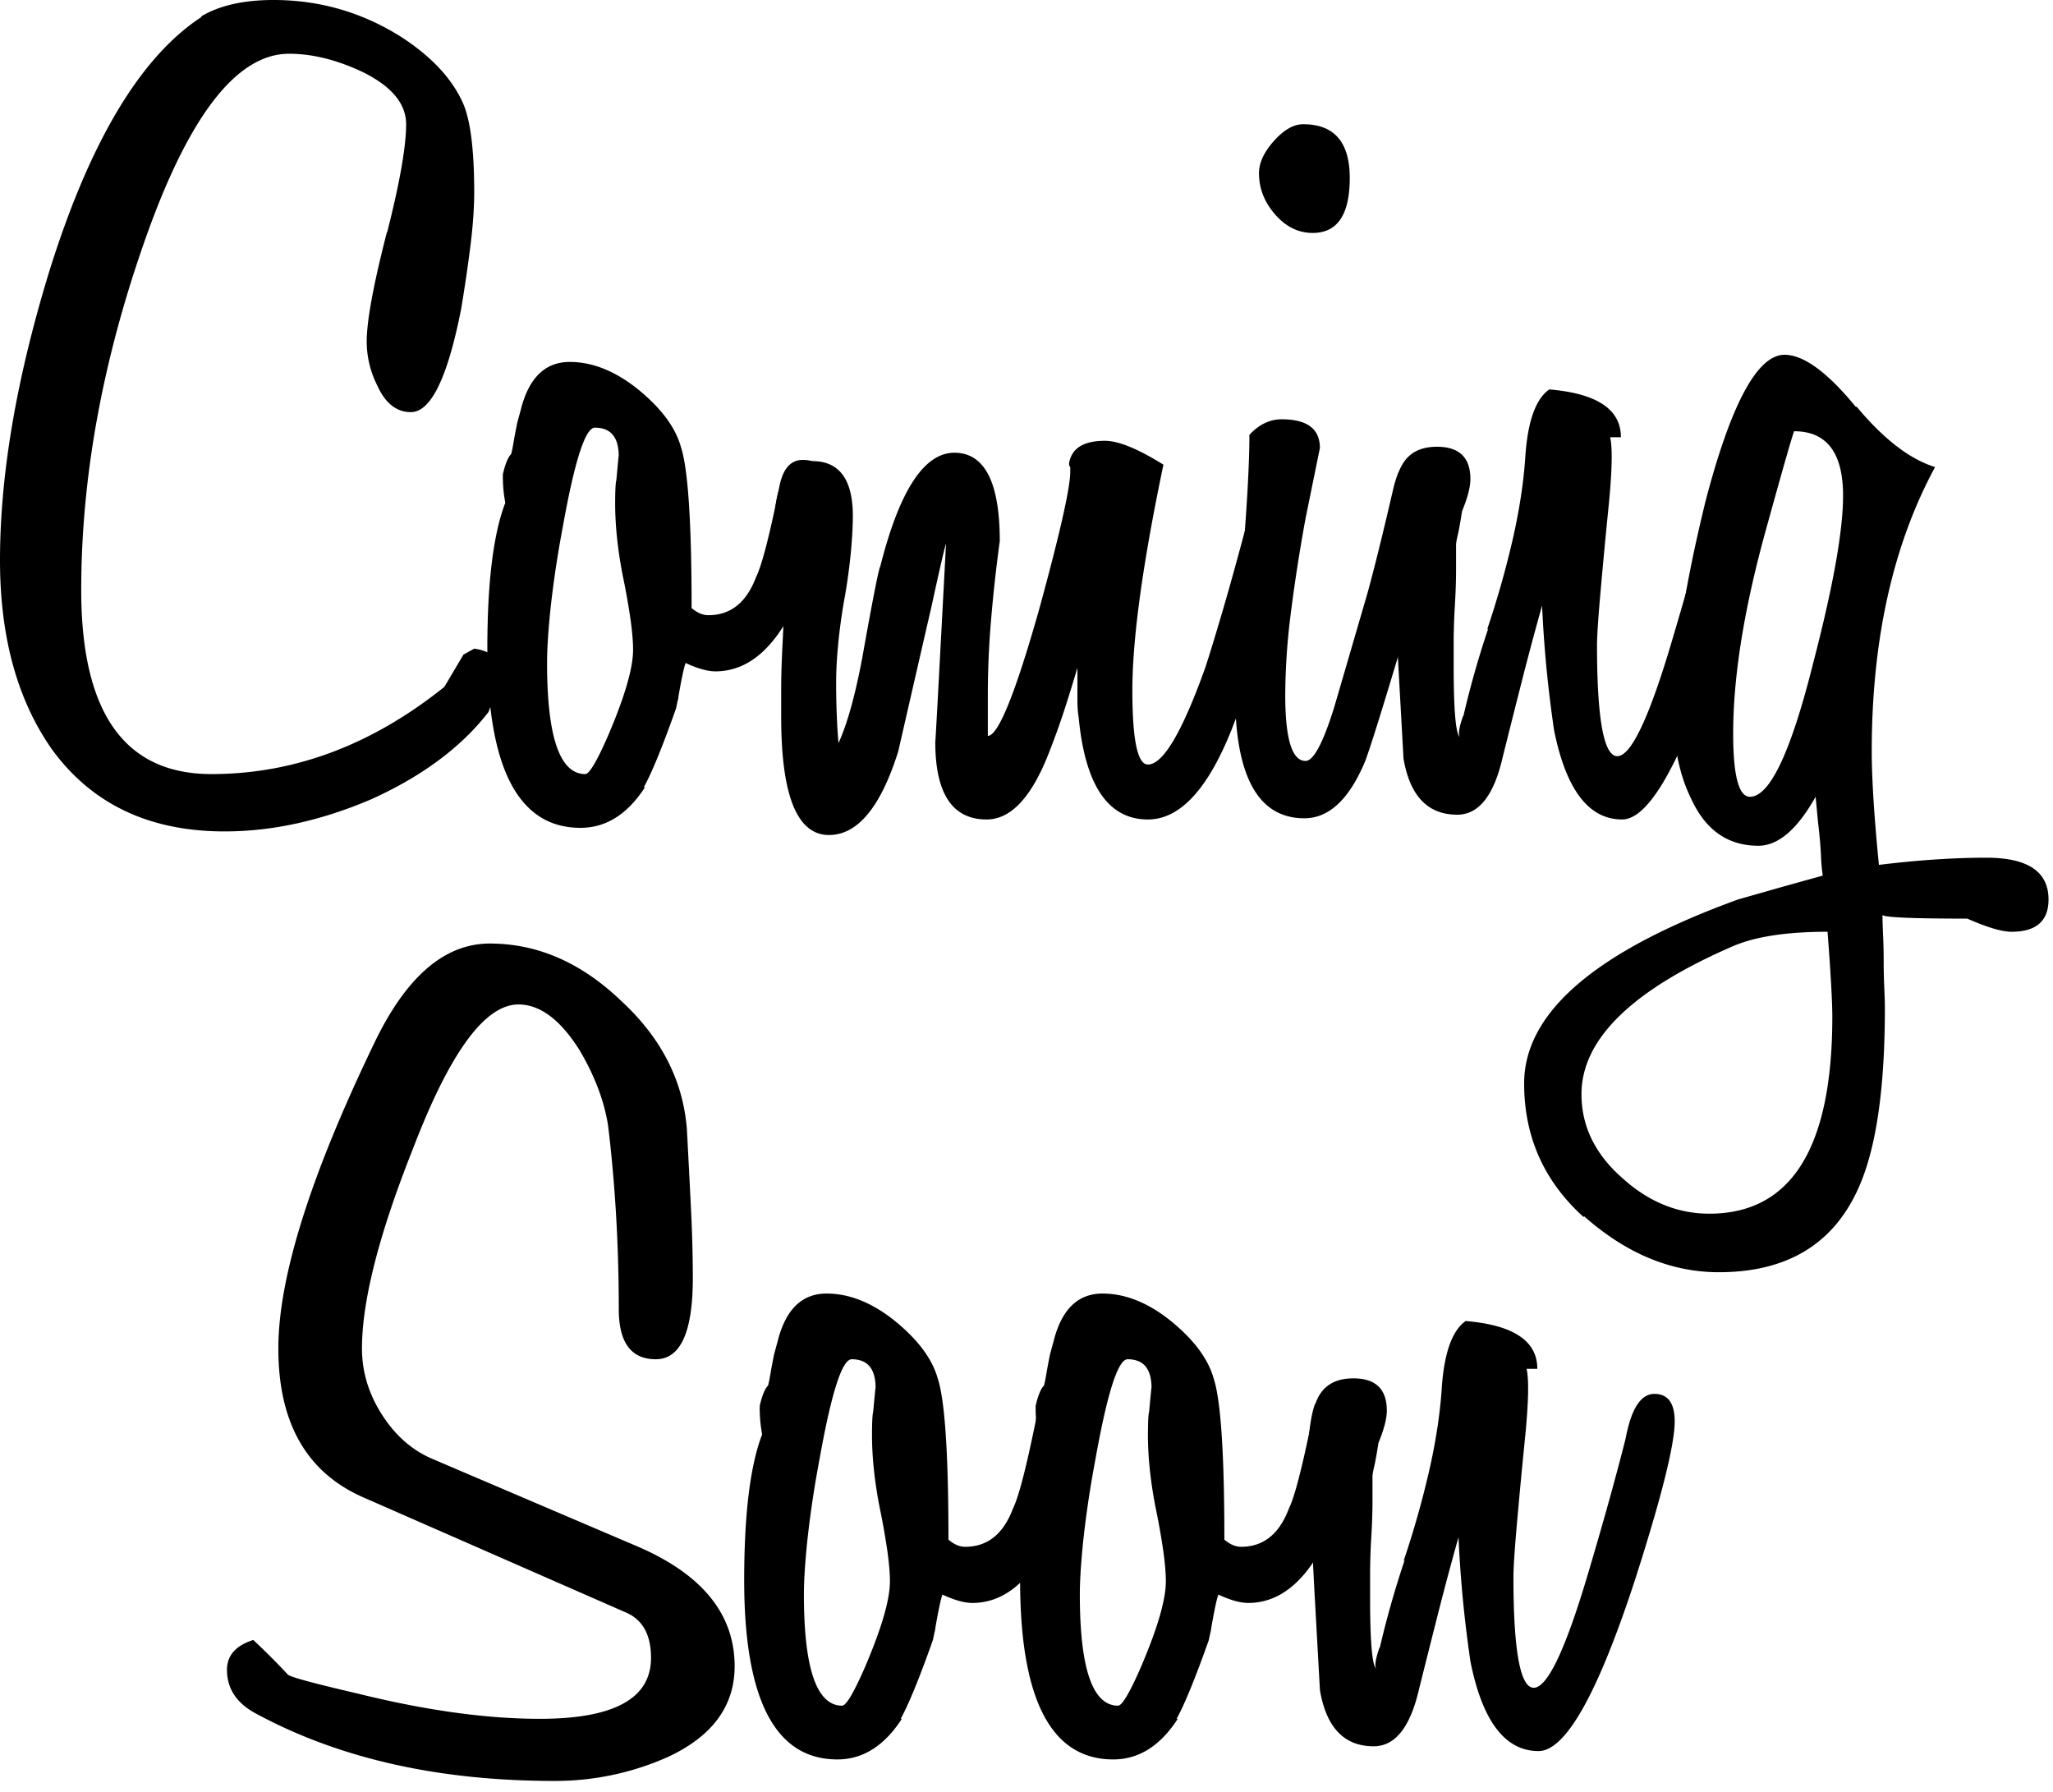
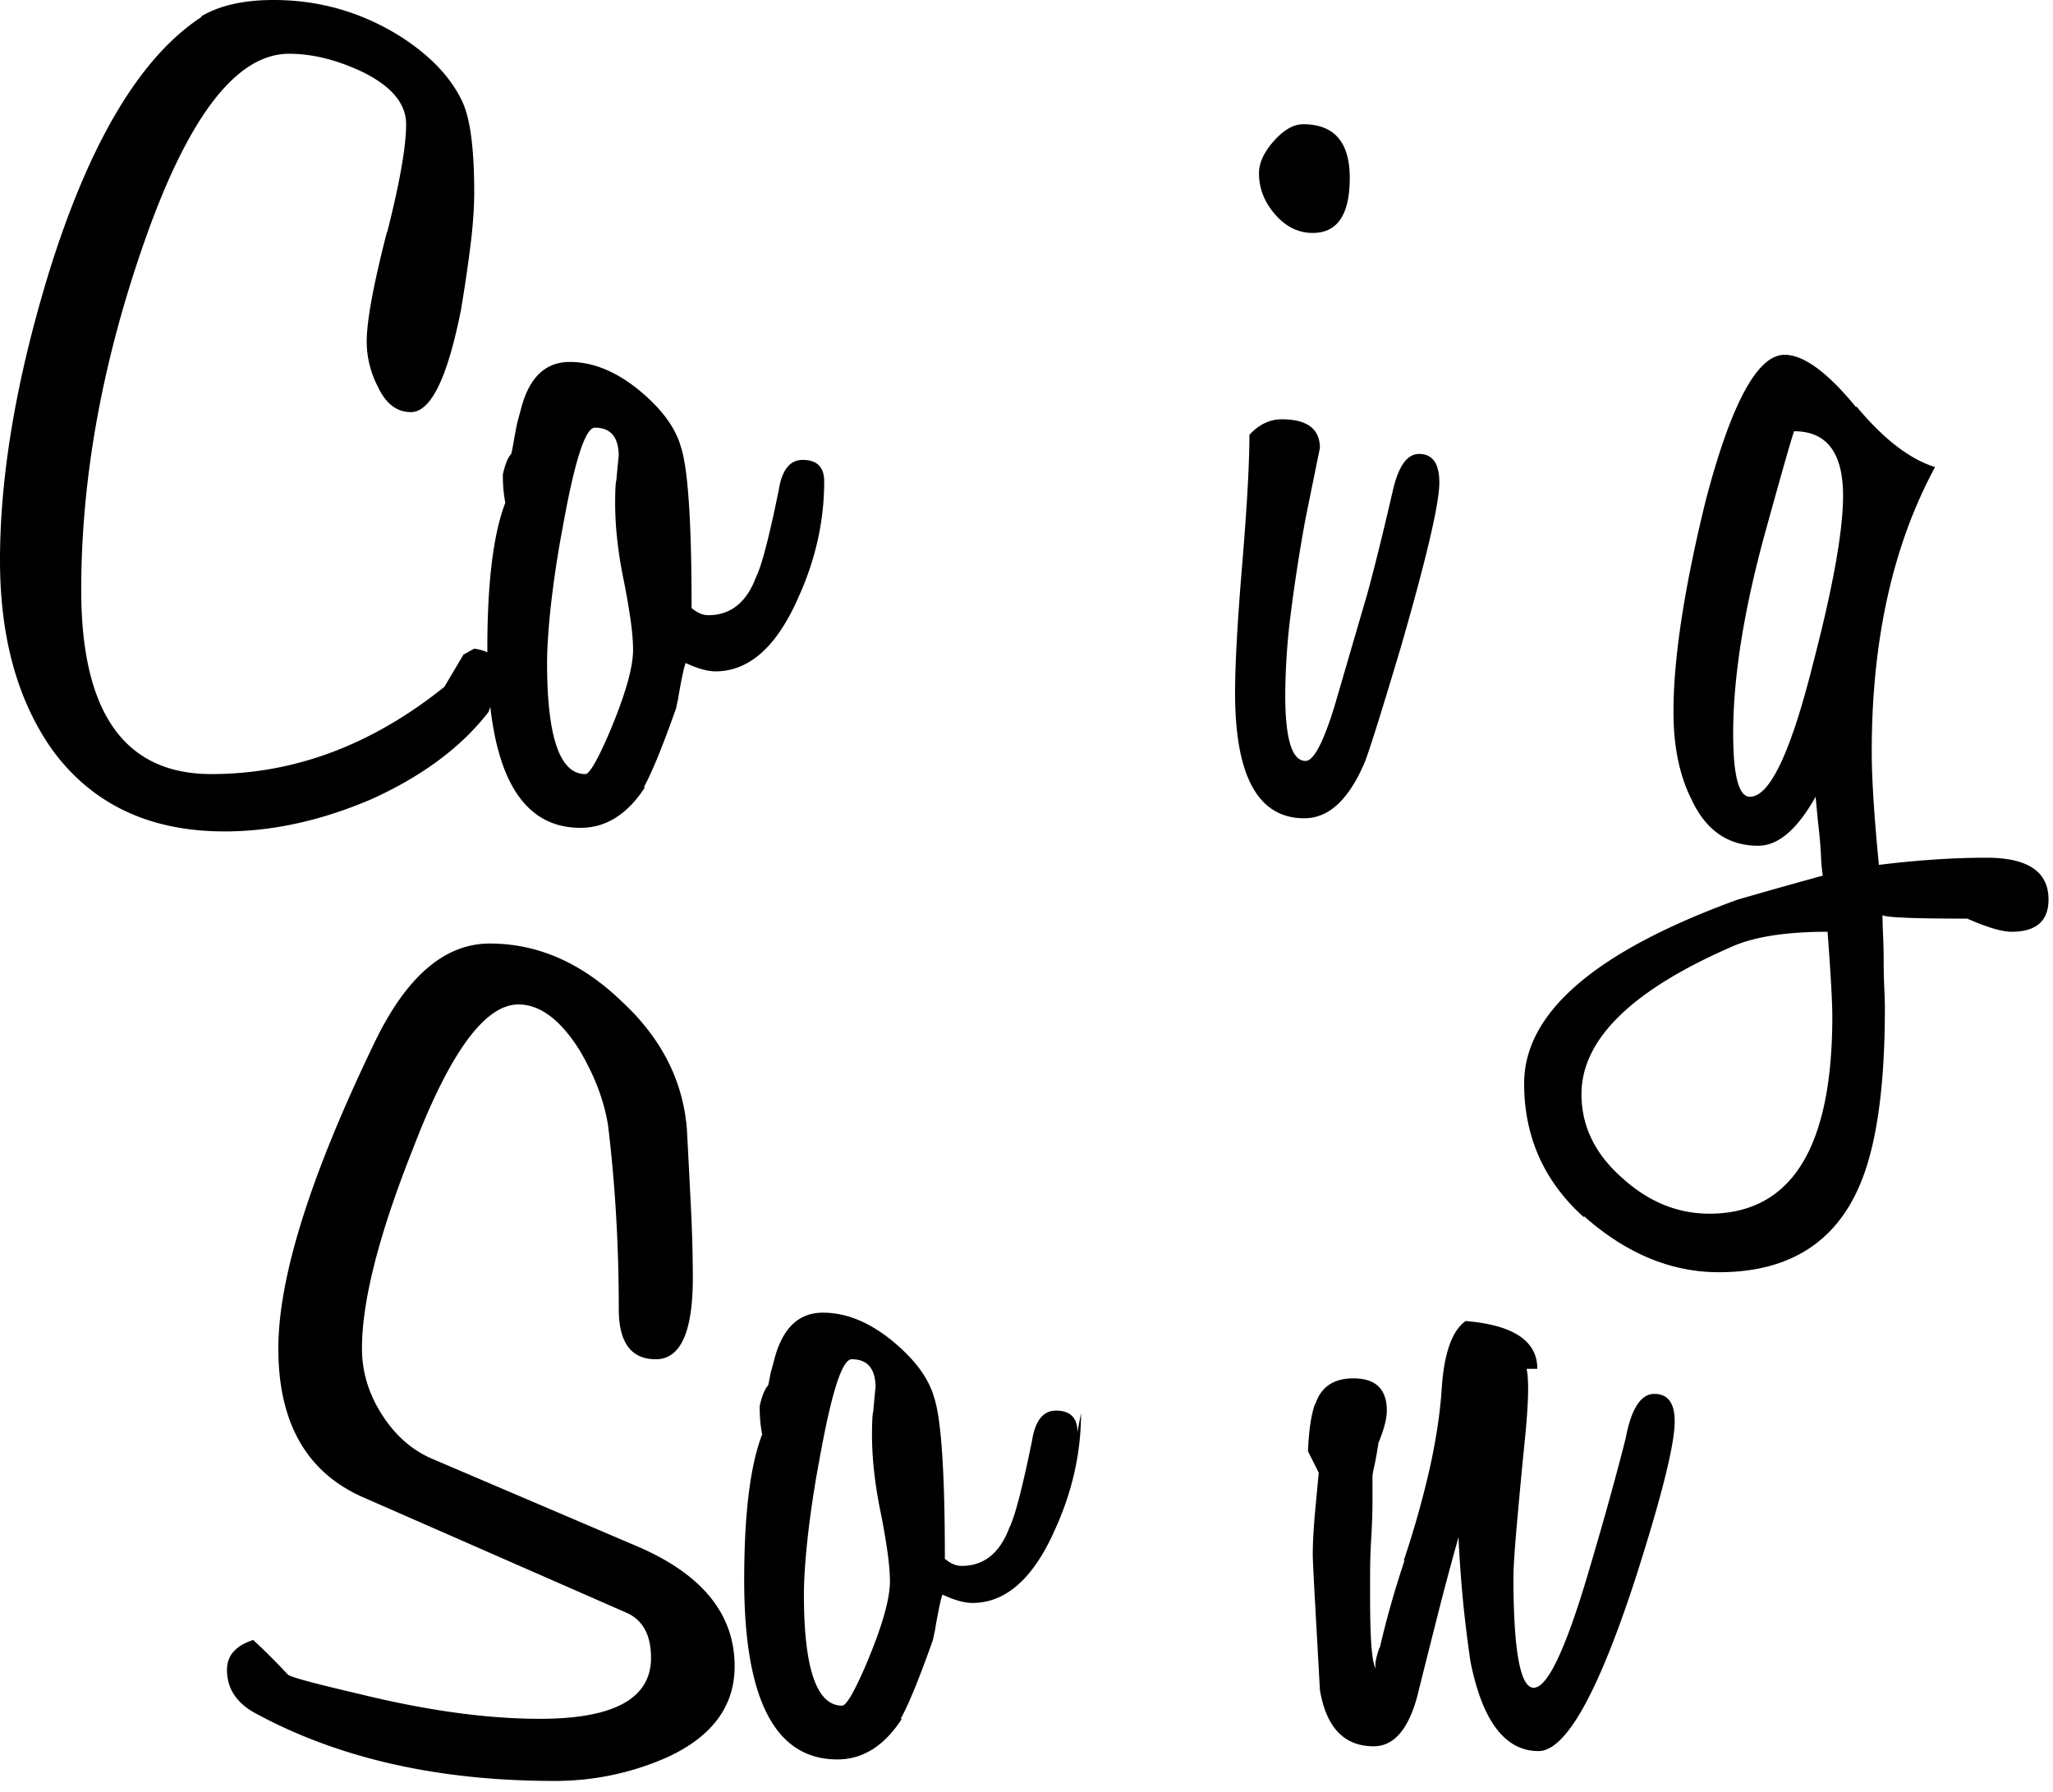
<svg xmlns="http://www.w3.org/2000/svg" viewBox="0 0 110 96" fill-rule="evenodd" clip-rule="evenodd" stroke-linejoin="round" stroke-miterlimit="2">
  <g fill-rule="nonzero">
    <path d="M25.408 34.752c.939.128 1.408.576 1.408 1.344-.043.086-.107.299-.192.64a15.97 15.97 0 01-.448 1.408c-1.451 1.878-3.541 3.435-6.272 4.672-2.688 1.152-5.312 1.728-7.872 1.728-4.011 0-7.083-1.45-9.216-4.352C.939 37.547 0 34.155 0 30.016c0-4.565.875-9.706 2.624-15.424C4.8 7.595 7.531 3.03 10.816.896h-.064C11.733.299 13.035 0 14.656 0c2.475 0 4.757.662 6.848 1.984 1.579 1.024 2.667 2.176 3.264 3.456.427.896.64 2.518.64 4.864 0 .811-.064 1.739-.192 2.784a82.453 82.453 0 01-.512 3.488c-.725 3.67-1.621 5.504-2.688 5.504-.768 0-1.365-.469-1.792-1.408a5.236 5.236 0 01-.576-2.368c0-1.109.363-3.072 1.088-5.888v.064c.683-2.688 1.024-4.629 1.024-5.824 0-1.109-.789-2.048-2.368-2.816-1.365-.64-2.667-.96-3.904-.96-2.816 0-5.397 3.35-7.744 10.048C5.483 19.371 4.352 25.6 4.352 31.616c0 6.571 2.325 9.856 6.976 9.856 4.437 0 8.597-1.557 12.48-4.672l1.024-1.728.576-.32z" />
    <path d="M44.16 25.792c0 2.134-.469 4.224-1.408 6.272-1.152 2.603-2.624 3.904-4.416 3.904-.427 0-.96-.149-1.6-.448-.085.214-.213.811-.384 1.792a.89.89 0 01-.032.192c-.021.086-.053.235-.096.448-.725 2.048-1.301 3.456-1.728 4.224h.064c-.939 1.451-2.091 2.176-3.456 2.176-3.328 0-4.992-3.2-4.992-9.6 0-3.541.32-6.144.96-7.808l-.064-.416a7.662 7.662 0 01-.064-1.12c.128-.554.277-.917.448-1.088.043-.17.085-.384.128-.64s.107-.597.192-1.024l.192-.704c.427-1.706 1.301-2.56 2.624-2.56 1.195 0 2.389.47 3.584 1.408 1.28 1.024 2.069 2.07 2.368 3.136.384 1.152.576 4.032.576 8.64.299.256.597.384.896.384 1.195 0 2.048-.682 2.56-2.048.299-.597.704-2.154 1.216-4.672.171-1.066.597-1.6 1.28-1.6.768 0 1.152.384 1.152 1.152zm-10.24 9.024c0-.426-.043-.949-.128-1.568a37.55 37.55 0 00-.384-2.208 22.945 22.945 0 01-.352-2.272 17.99 17.99 0 01-.096-1.696c0-.768.021-1.216.064-1.344l.096-1.024c.021-.213.032-.298.032-.256 0-1.024-.427-1.536-1.28-1.536-.512 0-1.088 1.792-1.728 5.376a56.495 56.495 0 00-.64 4.256c-.128 1.216-.192 2.208-.192 2.976 0 3.968.683 5.952 2.048 5.952.213 0 .619-.682 1.216-2.048.896-2.09 1.344-3.626 1.344-4.608z" />
-     <path d="M69.76 26.176c0 2.091-1.259 6.4-3.776 12.928-1.28 3.2-2.773 4.8-4.48 4.8-2.133 0-3.371-1.834-3.712-5.504-.043-.213-.064-.533-.064-.96v-1.664a81.111 81.111 0 01-.672 2.176 40.861 40.861 0 01-.8 2.24c-.939 2.475-2.069 3.712-3.392 3.712-1.835 0-2.752-1.386-2.752-4.16 0 .214.192-3.328.576-10.624-.043.128-.128.47-.256 1.024-.128.555-.299 1.323-.512 2.304a4965.415 4965.415 0 00-1.792 7.808c-.939 2.987-2.176 4.48-3.712 4.48-1.707 0-2.56-2.112-2.56-6.336v-1.536c0-.597.021-1.322.064-2.176.043-.853.075-1.578.096-2.176.021-.597.032-1.109.032-1.536l-.512-1.408v-.64a1.652 1.652 0 01-.064-.512c0-2.474.683-3.712 2.048-3.712 1.451 0 2.176.982 2.176 2.944 0 .47-.032 1.078-.096 1.824a30.46 30.46 0 01-.352 2.592 30.568 30.568 0 00-.352 2.592 22.266 22.266 0 00-.096 1.824c0 .64.011 1.238.032 1.792.021.555.053 1.067.096 1.536.469-1.024.896-2.56 1.28-4.608.555-3.114.875-4.736.96-4.864 1.024-4.053 2.347-6.08 3.968-6.08s2.432 1.579 2.432 4.736a81.125 81.125 0 00-.48 4.384 47.37 47.37 0 00-.16 3.744v2.304c.555 0 1.472-2.261 2.752-6.784 1.109-4.053 1.664-6.506 1.664-7.36v-.256c-.043-.042-.064-.106-.064-.192.128-.81.768-1.216 1.92-1.216.725 0 1.771.427 3.136 1.28-1.109 5.291-1.664 9.323-1.664 12.096 0 2.646.277 3.968.832 3.968.811 0 1.835-1.728 3.072-5.184.171-.512.459-1.45.864-2.816.405-1.365.907-3.178 1.504-5.44v.128c0-.298.128-.832.384-1.6.256-.81.683-1.216 1.28-1.216.768 0 1.152.448 1.152 1.344z" />
    <path d="M77.12 25.856c0 1.11-.683 4.032-2.048 8.768-.981 3.286-1.621 5.334-1.92 6.144-.853 2.048-1.941 3.072-3.264 3.072-2.475 0-3.712-2.24-3.712-6.72 0-1.536.128-3.84.384-6.912s.384-5.376.384-6.912c.512-.554 1.088-.832 1.728-.832 1.365 0 2.048.512 2.048 1.536l-.768 3.776a92.275 92.275 0 00-.8 5.152 35.495 35.495 0 00-.288 4.32c0 2.347.363 3.52 1.088 3.52.427 0 .939-.96 1.536-2.88l1.792-6.144c.384-1.408.832-3.221 1.344-5.44.299-1.322.768-1.984 1.408-1.984.725 0 1.088.512 1.088 1.536zm-4.8-16.32c0 1.963-.661 2.944-1.984 2.944-.768 0-1.44-.33-2.016-.992-.576-.661-.864-1.397-.864-2.208 0-.554.267-1.13.8-1.728.533-.597 1.056-.896 1.568-.896 1.664 0 2.496.96 2.496 2.88z" />
-     <path d="M94.208 26.24c0 1.238-.704 4.054-2.112 8.448-2.005 6.144-3.733 9.216-5.184 9.216-1.792 0-3.008-1.6-3.648-4.8a73.177 73.177 0 01-.32-2.496 67.268 67.268 0 01-.32-4.16c-.384 1.366-.747 2.72-1.088 4.064-.341 1.344-.683 2.699-1.024 4.064-.469 2.048-1.28 3.072-2.432 3.072-1.579 0-2.539-1.002-2.88-3.008l-.256-4.608a212.16 212.16 0 01-.096-1.824 29.017 29.017 0 01-.032-.8c0-.341.011-.704.032-1.088.021-.384.053-.81.096-1.28l.192-2.048-.576-1.152c.043-1.109.171-1.962.384-2.56v.064c.299-.938.981-1.408 2.048-1.408 1.195 0 1.792.576 1.792 1.728 0 .427-.149 1.003-.448 1.728-.085.555-.16.971-.224 1.248-.064.278-.096.459-.096.544v1.344c0 .555-.021 1.195-.064 1.92a32.884 32.884 0 00-.064 1.92v1.344c0 2.304.107 3.563.32 3.776-.085-.17-.021-.554.192-1.152v.064a50.72 50.72 0 011.344-4.736l-.064.064a50.622 50.622 0 001.408-4.992c.341-1.536.555-2.965.64-4.288.128-1.877.555-3.072 1.28-3.584 2.56.214 3.84 1.067 3.84 2.56h-.576c.128.555.107 1.728-.064 3.52a368.1 368.1 0 00-.48 5.088c-.107 1.259-.16 2.102-.16 2.528 0 3.968.363 5.952 1.088 5.952.725 0 1.685-2.005 2.88-6.016.469-1.578.875-2.986 1.216-4.224.341-1.237.619-2.282.832-3.136.299-1.578.811-2.368 1.536-2.368s1.088.491 1.088 1.472z" />
    <path d="M107.776 49.92c-.512 0-1.301-.234-2.368-.704-2.901 0-4.416-.064-4.544-.192 0 .256.011.619.032 1.088.021.47.032.939.032 1.408 0 .47.011.939.032 1.408.021.47.032.832.032 1.088 0 4.224-.448 7.382-1.344 9.472-1.323 3.115-3.84 4.672-7.552 4.672-2.56 0-4.971-1.002-7.232-3.008v.064c-2.133-1.92-3.2-4.309-3.2-7.168 0-3.797 3.819-7.082 11.456-9.856l1.568-.448c.747-.213 1.739-.49 2.976-.832a9.567 9.567 0 01-.096-1.088 26.08 26.08 0 00-.16-1.792l-.096-1.024-.032-.32c-.981 1.75-2.005 2.624-3.072 2.624-1.621 0-2.816-.832-3.584-2.496-.64-1.28-.96-2.837-.96-4.672 0-2.858.576-6.634 1.728-11.328 1.365-5.205 2.773-7.808 4.224-7.808 1.024 0 2.304.939 3.84 2.816v-.064c1.451 1.75 2.859 2.838 4.224 3.264-2.261 4.182-3.392 9.259-3.392 15.232 0 1.451.128 3.478.384 6.08 2.091-.256 4.011-.384 5.76-.384 2.219 0 3.328.747 3.328 2.24 0 1.152-.661 1.728-1.984 1.728zm-9.6 4.544c0-.384-.021-.96-.064-1.728a141.29 141.29 0 00-.192-2.816c-2.176 0-3.861.256-5.056.768-5.419 2.347-8.128 4.992-8.128 7.936 0 1.707.725 3.2 2.176 4.48 1.408 1.28 2.965 1.92 4.672 1.92 4.395 0 6.592-3.52 6.592-10.56zm.576-27.904c0-2.304-.875-3.456-2.624-3.456-.128.342-.64 2.134-1.536 5.376-1.152 4.182-1.728 7.787-1.728 10.816 0 2.262.299 3.392.896 3.392 1.067 0 2.197-2.389 3.392-7.168 1.067-4.096 1.6-7.082 1.6-8.96z" />
  </g>
  <g fill-rule="nonzero">
-     <path d="M39.362 89.271c0 2.133-1.195 3.755-3.584 4.864a14.811 14.811 0 01-6.08 1.28c-6.187 0-11.499-1.195-15.936-3.584-1.067-.555-1.6-1.344-1.6-2.368 0-.768.469-1.301 1.408-1.6a37.372 37.372 0 011.856 1.856c.128.128 1.387.469 3.776 1.024 3.627.896 6.869 1.344 9.728 1.344 3.968 0 5.952-1.088 5.952-3.264 0-1.237-.448-2.048-1.344-2.432l-14.016-6.144c-3.072-1.323-4.608-3.989-4.608-8 0-3.797 1.707-9.237 5.12-16.32 1.707-3.584 3.776-5.376 6.208-5.376 2.56 0 4.907 1.024 7.04 3.072 2.133 1.963 3.307 4.245 3.52 6.848.085 1.579.16 3.029.224 4.352a75.94 75.94 0 01.096 3.648c0 2.901-.661 4.352-1.984 4.352s-1.984-.896-1.984-2.688c0-3.413-.192-6.699-.576-9.856-.213-1.323-.725-2.667-1.536-4.032-1.024-1.621-2.112-2.432-3.264-2.432-1.792 0-3.669 2.56-5.632 7.68-1.835 4.608-2.752 8.192-2.752 10.752 0 1.237.352 2.411 1.056 3.52.704 1.109 1.589 1.899 2.656 2.368l10.944 4.672c3.541 1.493 5.312 3.648 5.312 6.464zM57.922 75.703c0 2.133-.469 4.224-1.408 6.272-1.152 2.603-2.624 3.904-4.416 3.904-.427 0-.96-.149-1.6-.448-.085.213-.213.811-.384 1.792a.89.89 0 01-.032.192c-.021.085-.053.235-.096.448-.725 2.048-1.301 3.456-1.728 4.224h.064c-.939 1.451-2.091 2.176-3.456 2.176-3.328 0-4.992-3.2-4.992-9.6 0-3.541.32-6.144.96-7.808l-.064-.416a7.671 7.671 0 01-.064-1.12c.128-.555.277-.917.448-1.088.043-.171.085-.384.128-.64s.107-.597.192-1.024l.192-.704c.427-1.707 1.301-2.56 2.624-2.56 1.195 0 2.389.469 3.584 1.408 1.28 1.024 2.069 2.069 2.368 3.136.384 1.152.576 4.032.576 8.64.299.256.597.384.896.384 1.195 0 2.048-.683 2.56-2.048.299-.597.704-2.155 1.216-4.672.171-1.067.597-1.6 1.28-1.6.768 0 1.152.384 1.152 1.152zm-10.24 9.024c0-.427-.043-.949-.128-1.568a37.266 37.266 0 00-.384-2.208 22.99 22.99 0 01-.352-2.272 18.008 18.008 0 01-.096-1.696c0-.768.021-1.216.064-1.344.043-.469.075-.811.096-1.024.021-.213.032-.299.032-.256 0-1.024-.427-1.536-1.28-1.536-.512 0-1.088 1.792-1.728 5.376a56.42 56.42 0 00-.64 4.256c-.128 1.216-.192 2.208-.192 2.976 0 3.968.683 5.952 2.048 5.952.213 0 .619-.683 1.216-2.048.896-2.091 1.344-3.627 1.344-4.608z" />
-     <path d="M72.706 75.703c0 2.133-.469 4.224-1.408 6.272-1.152 2.603-2.624 3.904-4.416 3.904-.427 0-.96-.149-1.6-.448-.085.213-.213.811-.384 1.792a.89.89 0 01-.032.192c-.021.085-.053.235-.096.448-.725 2.048-1.301 3.456-1.728 4.224h.064c-.939 1.451-2.091 2.176-3.456 2.176-3.328 0-4.992-3.2-4.992-9.6 0-3.541.32-6.144.96-7.808l-.064-.416a7.671 7.671 0 01-.064-1.12c.128-.555.277-.917.448-1.088.043-.171.085-.384.128-.64s.107-.597.192-1.024l.192-.704c.427-1.707 1.301-2.56 2.624-2.56 1.195 0 2.389.469 3.584 1.408 1.28 1.024 2.069 2.069 2.368 3.136.384 1.152.576 4.032.576 8.64.299.256.597.384.896.384 1.195 0 2.048-.683 2.56-2.048.299-.597.704-2.155 1.216-4.672.171-1.067.597-1.6 1.28-1.6.768 0 1.152.384 1.152 1.152zm-10.24 9.024c0-.427-.043-.949-.128-1.568a37.266 37.266 0 00-.384-2.208 22.99 22.99 0 01-.352-2.272 18.008 18.008 0 01-.096-1.696c0-.768.021-1.216.064-1.344.043-.469.075-.811.096-1.024.021-.213.032-.299.032-.256 0-1.024-.427-1.536-1.28-1.536-.512 0-1.088 1.792-1.728 5.376a56.42 56.42 0 00-.64 4.256c-.128 1.216-.192 2.208-.192 2.976 0 3.968.683 5.952 2.048 5.952.213 0 .619-.683 1.216-2.048.896-2.091 1.344-3.627 1.344-4.608z" />
+     <path d="M39.362 89.271c0 2.133-1.195 3.755-3.584 4.864a14.811 14.811 0 01-6.08 1.28c-6.187 0-11.499-1.195-15.936-3.584-1.067-.555-1.6-1.344-1.6-2.368 0-.768.469-1.301 1.408-1.6a37.372 37.372 0 011.856 1.856c.128.128 1.387.469 3.776 1.024 3.627.896 6.869 1.344 9.728 1.344 3.968 0 5.952-1.088 5.952-3.264 0-1.237-.448-2.048-1.344-2.432l-14.016-6.144c-3.072-1.323-4.608-3.989-4.608-8 0-3.797 1.707-9.237 5.12-16.32 1.707-3.584 3.776-5.376 6.208-5.376 2.56 0 4.907 1.024 7.04 3.072 2.133 1.963 3.307 4.245 3.52 6.848.085 1.579.16 3.029.224 4.352a75.94 75.94 0 01.096 3.648c0 2.901-.661 4.352-1.984 4.352s-1.984-.896-1.984-2.688c0-3.413-.192-6.699-.576-9.856-.213-1.323-.725-2.667-1.536-4.032-1.024-1.621-2.112-2.432-3.264-2.432-1.792 0-3.669 2.56-5.632 7.68-1.835 4.608-2.752 8.192-2.752 10.752 0 1.237.352 2.411 1.056 3.52.704 1.109 1.589 1.899 2.656 2.368l10.944 4.672c3.541 1.493 5.312 3.648 5.312 6.464zM57.922 75.703c0 2.133-.469 4.224-1.408 6.272-1.152 2.603-2.624 3.904-4.416 3.904-.427 0-.96-.149-1.6-.448-.085.213-.213.811-.384 1.792a.89.89 0 01-.032.192c-.021.085-.053.235-.096.448-.725 2.048-1.301 3.456-1.728 4.224h.064c-.939 1.451-2.091 2.176-3.456 2.176-3.328 0-4.992-3.2-4.992-9.6 0-3.541.32-6.144.96-7.808l-.064-.416a7.671 7.671 0 01-.064-1.12c.128-.555.277-.917.448-1.088.043-.171.085-.384.128-.64l.192-.704c.427-1.707 1.301-2.56 2.624-2.56 1.195 0 2.389.469 3.584 1.408 1.28 1.024 2.069 2.069 2.368 3.136.384 1.152.576 4.032.576 8.64.299.256.597.384.896.384 1.195 0 2.048-.683 2.56-2.048.299-.597.704-2.155 1.216-4.672.171-1.067.597-1.6 1.28-1.6.768 0 1.152.384 1.152 1.152zm-10.24 9.024c0-.427-.043-.949-.128-1.568a37.266 37.266 0 00-.384-2.208 22.99 22.99 0 01-.352-2.272 18.008 18.008 0 01-.096-1.696c0-.768.021-1.216.064-1.344.043-.469.075-.811.096-1.024.021-.213.032-.299.032-.256 0-1.024-.427-1.536-1.28-1.536-.512 0-1.088 1.792-1.728 5.376a56.42 56.42 0 00-.64 4.256c-.128 1.216-.192 2.208-.192 2.976 0 3.968.683 5.952 2.048 5.952.213 0 .619-.683 1.216-2.048.896-2.091 1.344-3.627 1.344-4.608z" />
    <path d="M89.73 76.151c0 1.237-.704 4.053-2.112 8.448-2.005 6.144-3.733 9.216-5.184 9.216-1.792 0-3.008-1.6-3.648-4.8a73.861 73.861 0 01-.32-2.496 67.268 67.268 0 01-.32-4.16c-.384 1.365-.747 2.72-1.088 4.064-.341 1.344-.683 2.699-1.024 4.064-.469 2.048-1.28 3.072-2.432 3.072-1.579 0-2.539-1.003-2.88-3.008l-.256-4.608a212.16 212.16 0 01-.096-1.824 29.175 29.175 0 01-.032-.8c0-.341.011-.704.032-1.088.021-.384.053-.811.096-1.28l.192-2.048-.576-1.152c.043-1.109.171-1.963.384-2.56v.064c.299-.939.981-1.408 2.048-1.408 1.195 0 1.792.576 1.792 1.728 0 .427-.149 1.003-.448 1.728-.085.555-.16.971-.224 1.248s-.096.459-.096.544v1.344c0 .555-.021 1.195-.064 1.92a32.829 32.829 0 00-.064 1.92v1.344c0 2.304.107 3.563.32 3.776-.085-.171-.021-.555.192-1.152v.064a50.72 50.72 0 011.344-4.736l-.064.064a50.622 50.622 0 001.408-4.992c.341-1.536.555-2.965.64-4.288.128-1.877.555-3.072 1.28-3.584 2.56.213 3.84 1.067 3.84 2.56h-.576c.128.555.107 1.728-.064 3.52a365.18 365.18 0 00-.48 5.088c-.107 1.259-.16 2.101-.16 2.528 0 3.968.363 5.952 1.088 5.952.725 0 1.685-2.005 2.88-6.016.469-1.579.875-2.987 1.216-4.224.341-1.237.619-2.283.832-3.136.299-1.579.811-2.368 1.536-2.368s1.088.491 1.088 1.472z" />
  </g>
</svg>